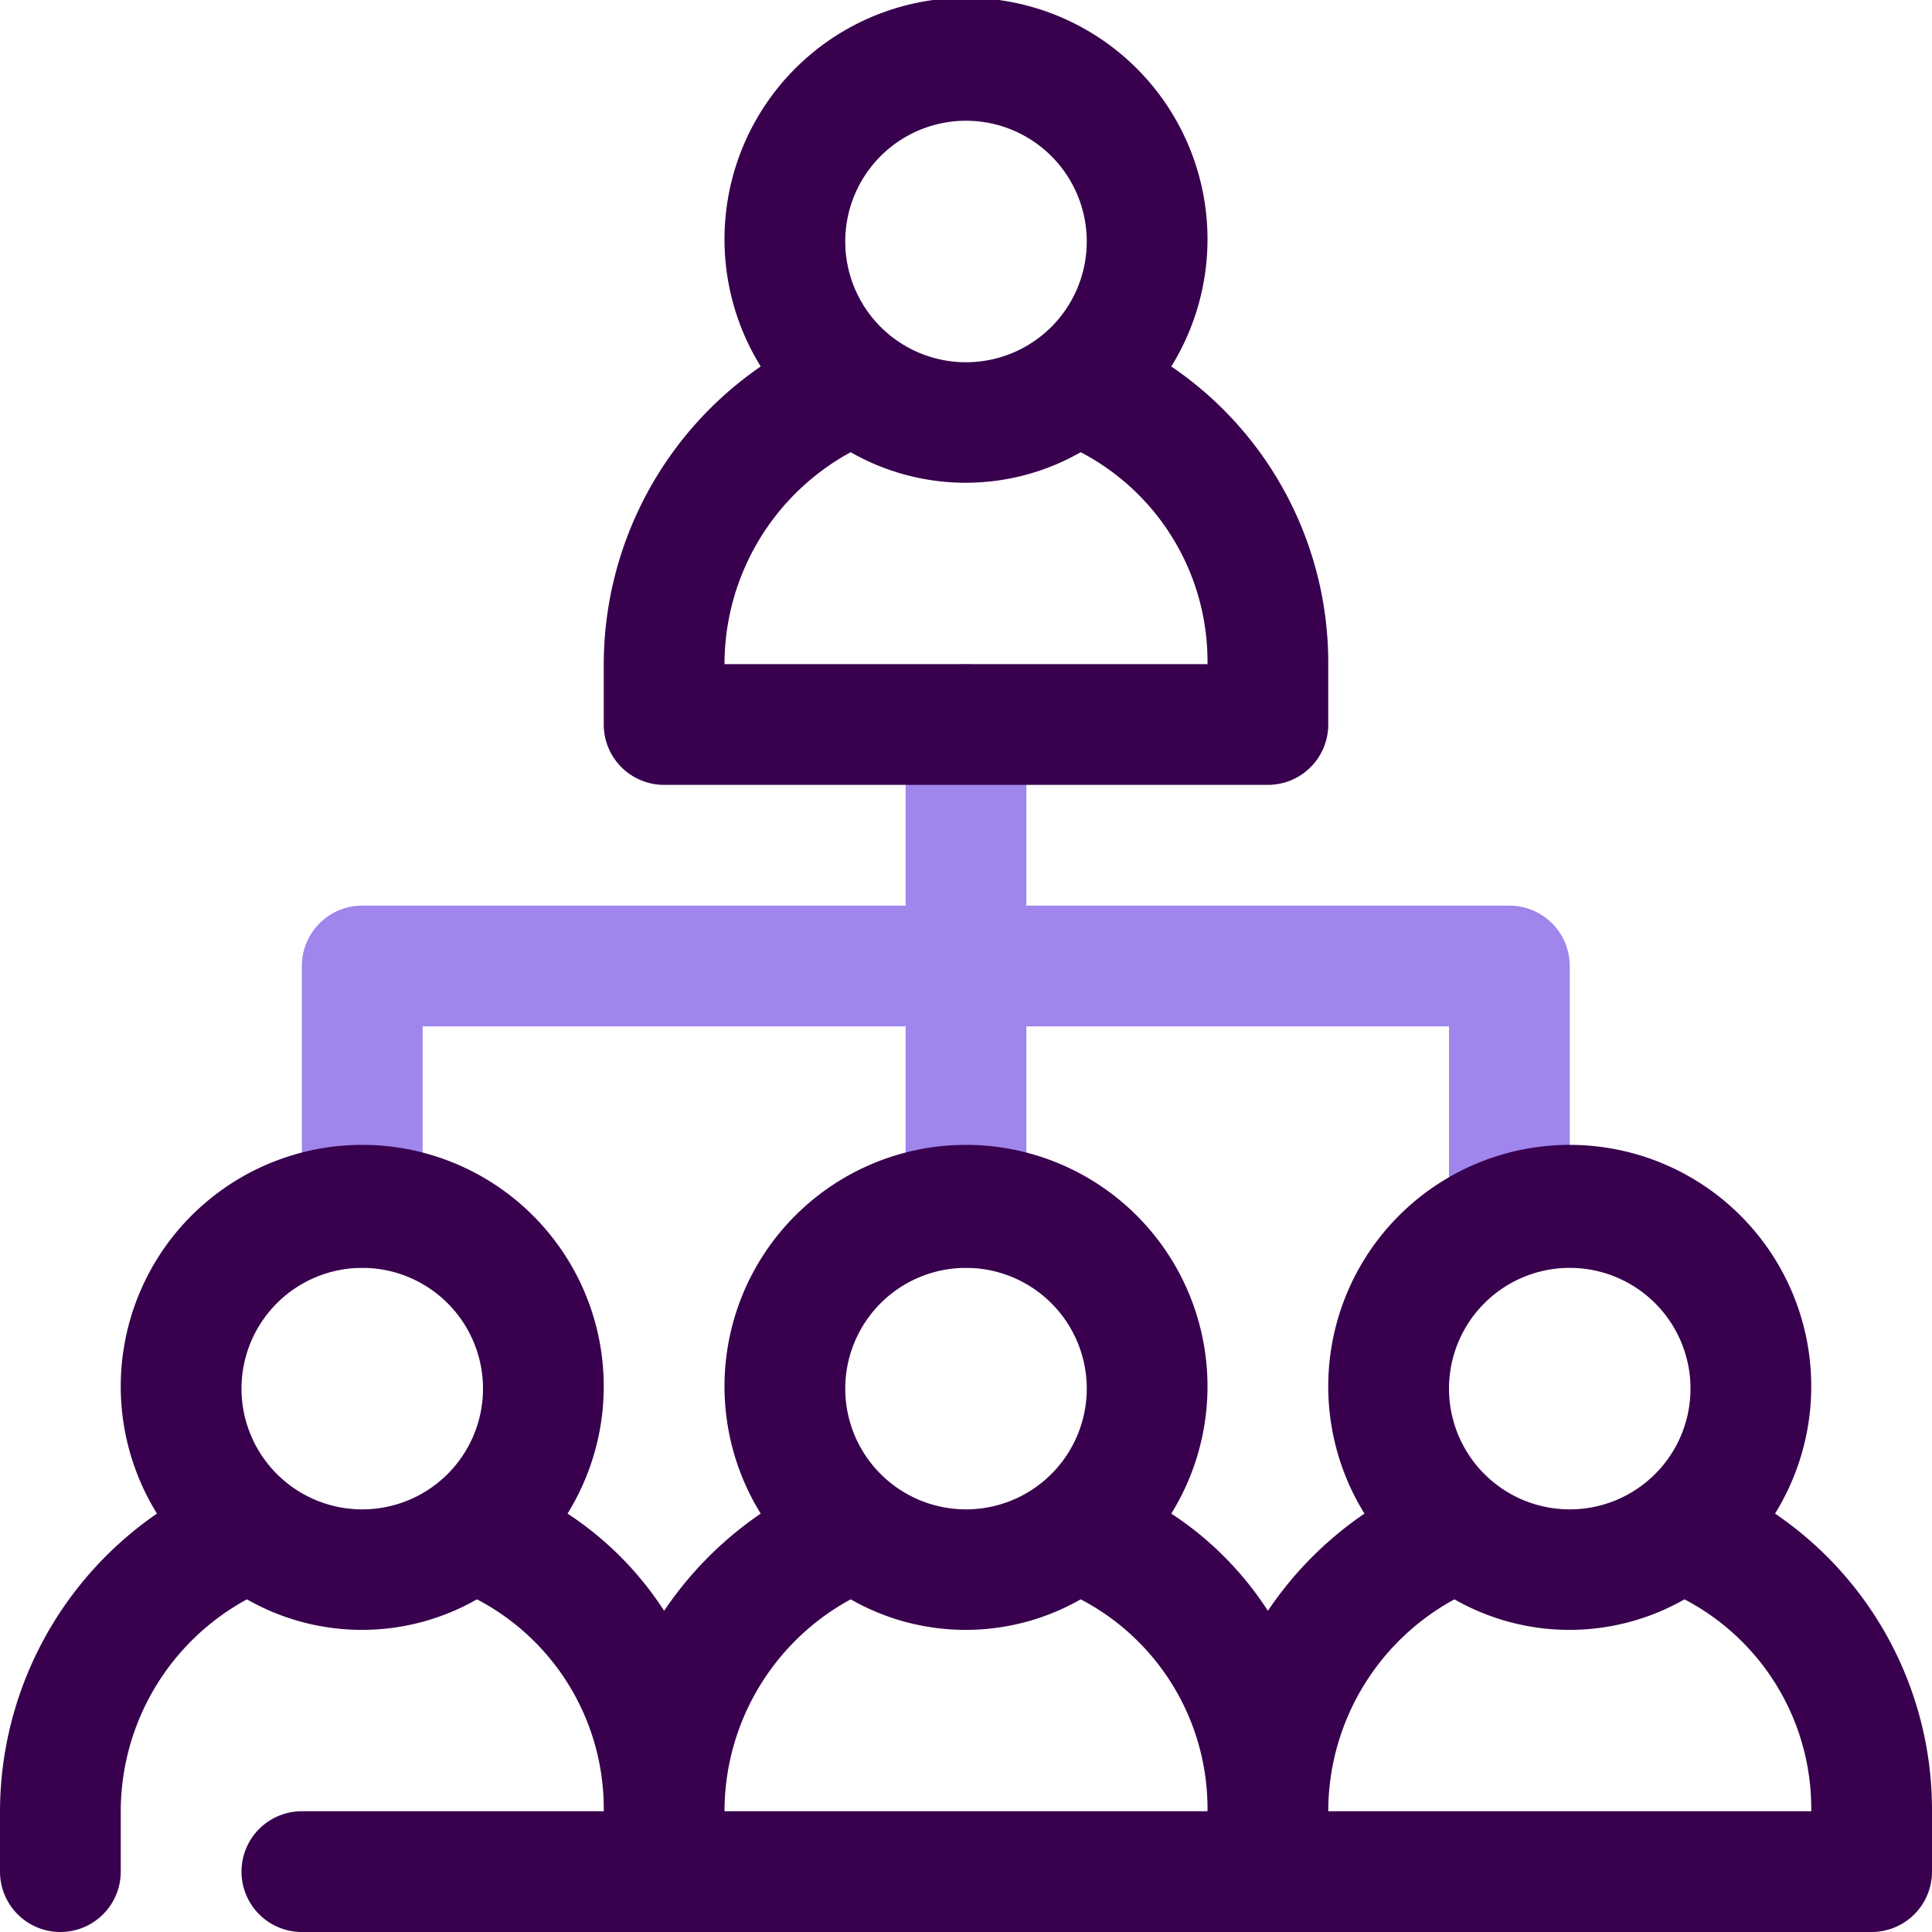
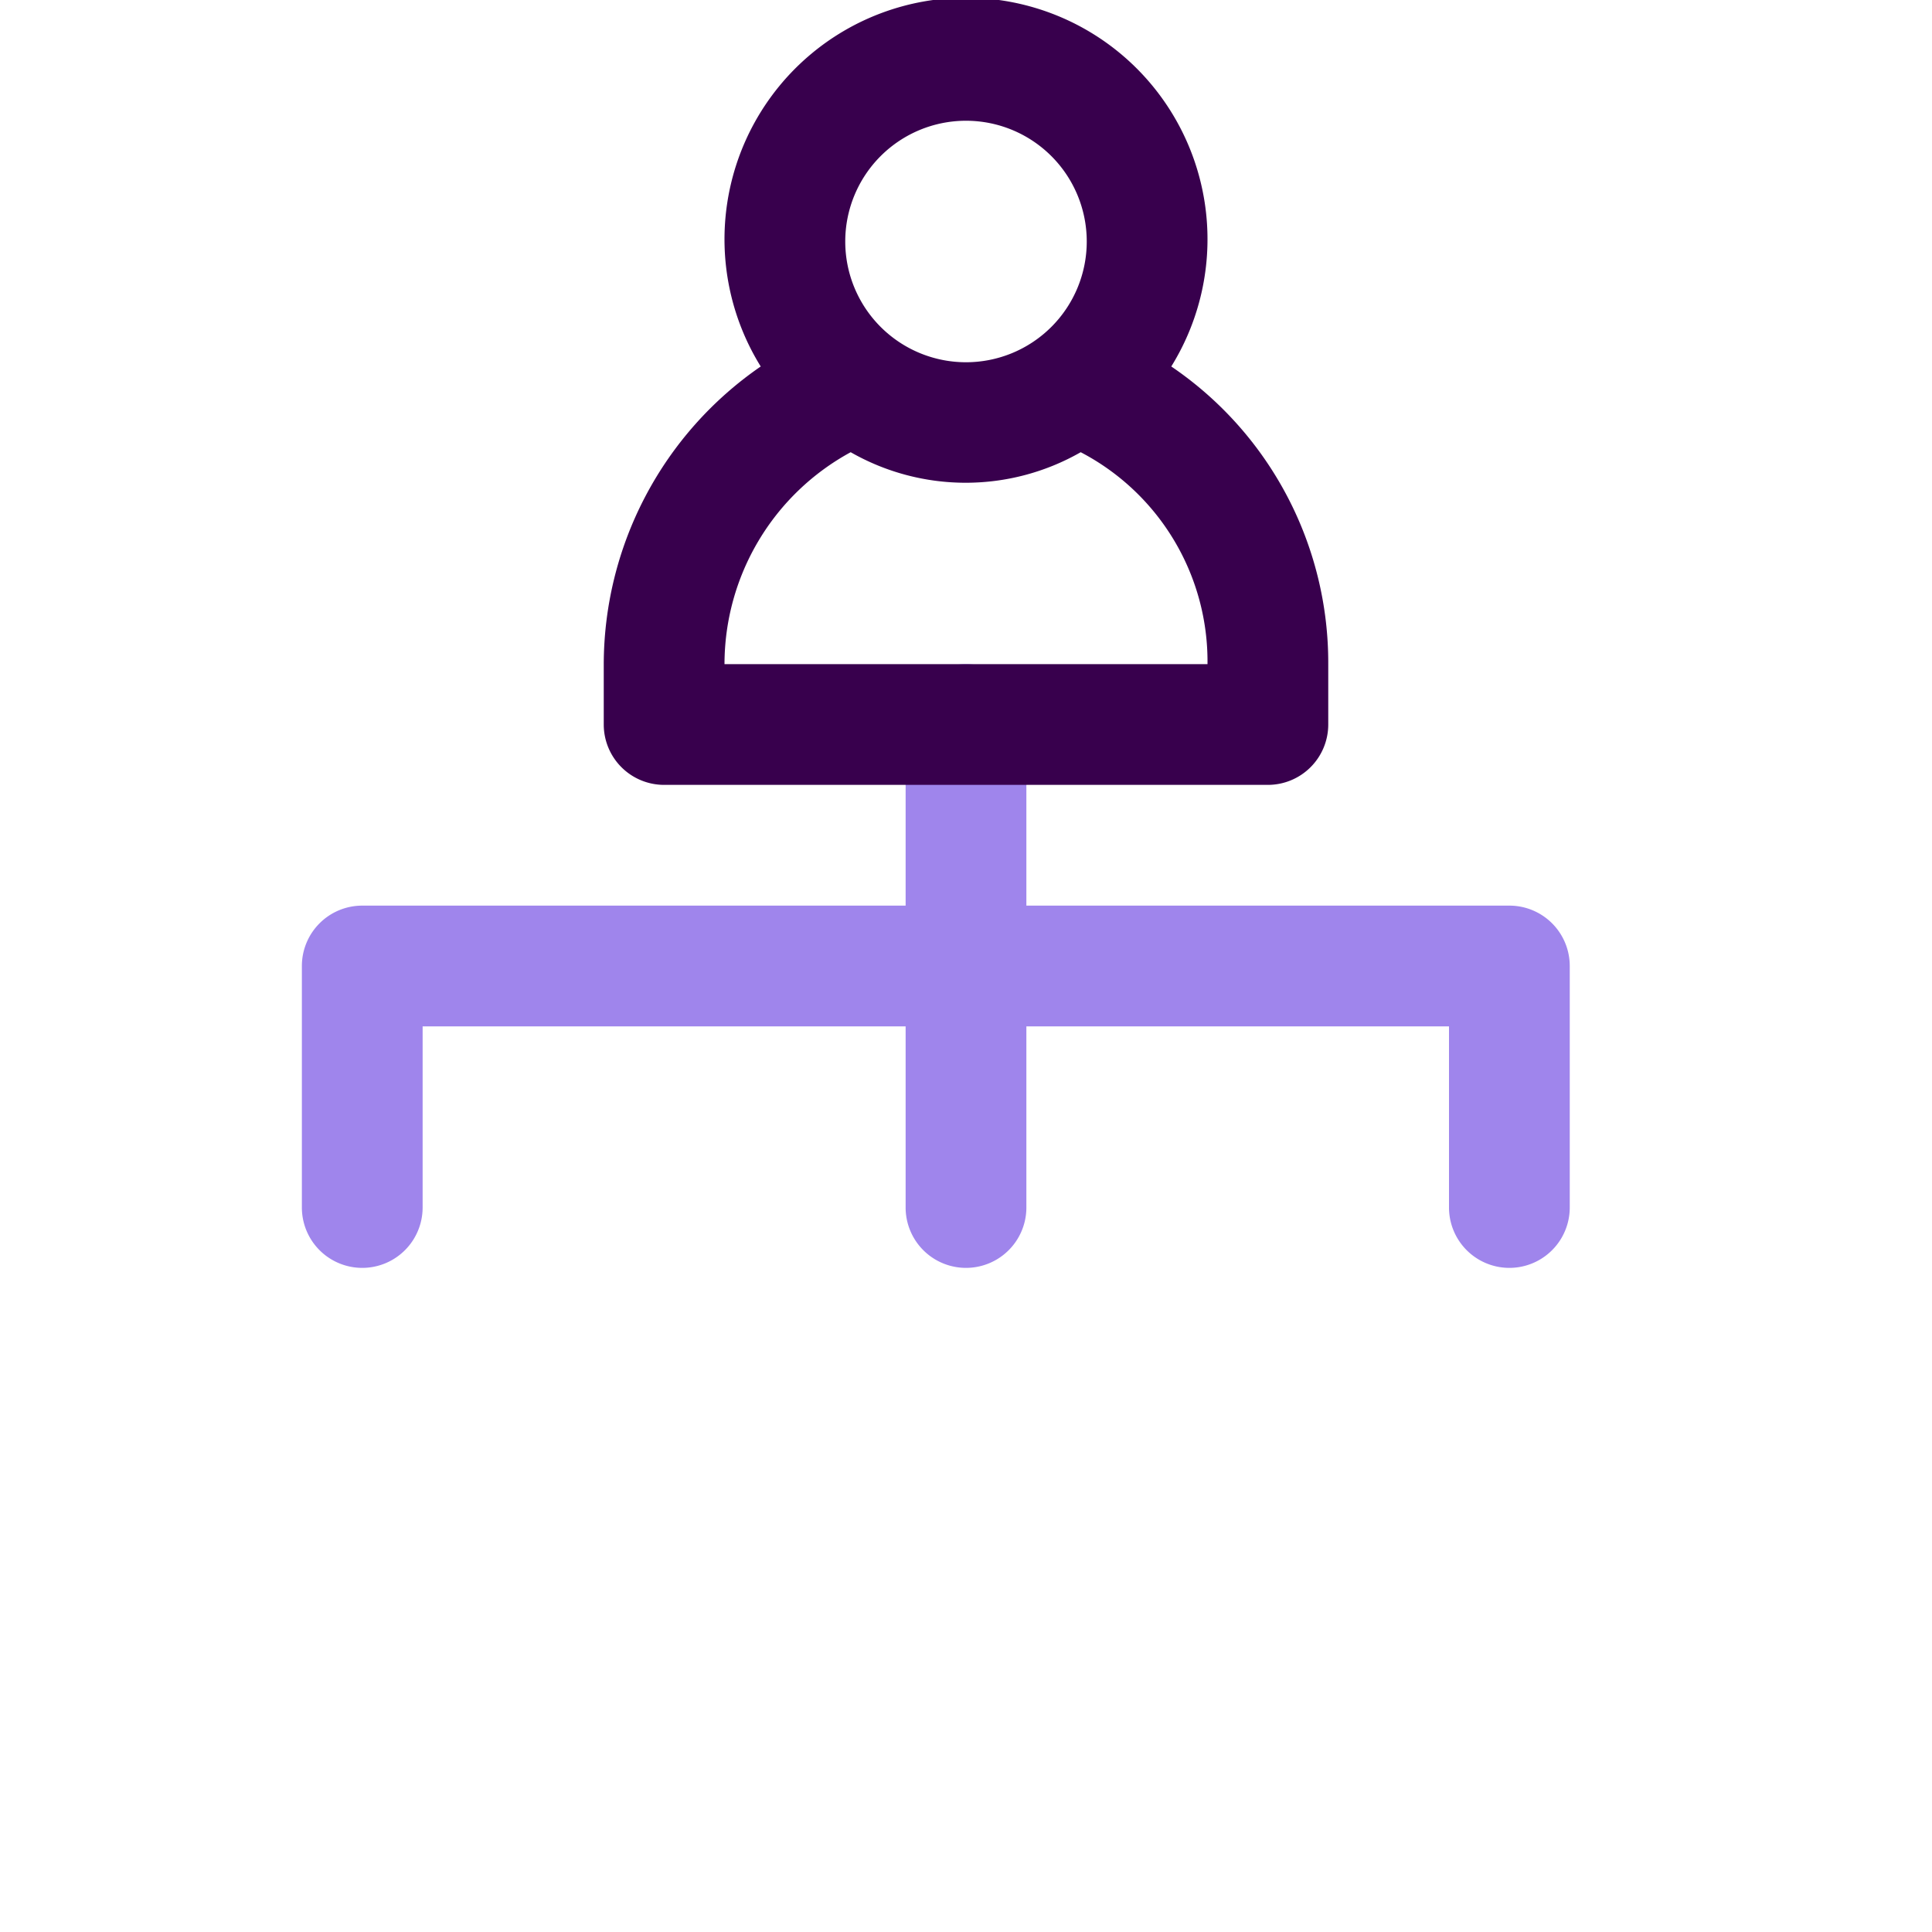
<svg xmlns="http://www.w3.org/2000/svg" viewBox="0 0 32 32">
  <defs>
    <style>.cls-1{fill:#9f85ec;}.cls-2{fill:#38004d;}</style>
  </defs>
  <title>Structure</title>
  <g id="Structure">
    <path class="cls-1" d="M25,15H17V12a1,1,0,0,0-2,0v3H6a1,1,0,0,0-1,1v4a1,1,0,0,0,2,0V17h8v3a1,1,0,0,0,2,0V17h7v3a1,1,0,0,0,2,0V16A1,1,0,0,0,25,15Z" />
    <path class="cls-2" d="M19.4,6.07a4,4,0,1,0-6.8,0A6,6,0,0,0,10,11v1a1,1,0,0,0,1,1H21a1,1,0,0,0,1-1V11A5.93,5.93,0,0,0,19.4,6.07ZM16,2a2,2,0,1,1-2,2A2,2,0,0,1,16,2Zm-4,9a4,4,0,0,1,2.09-3.51,3.84,3.84,0,0,0,3.81,0A3.91,3.91,0,0,1,20,11Z" />
-     <path class="cls-2" d="M29.4,25.07a4,4,0,1,0-6.8,0A6,6,0,0,0,21,26.68a5.46,5.46,0,0,0-1.6-1.61,4,4,0,1,0-6.8,0A6,6,0,0,0,11,26.68a5.46,5.46,0,0,0-1.6-1.61,4,4,0,1,0-6.8,0A6,6,0,0,0,0,30v1a1,1,0,0,0,2,0V30a4,4,0,0,1,2.09-3.51,3.84,3.84,0,0,0,3.81,0A3.91,3.91,0,0,1,10,30H5a1,1,0,0,0,0,2H31a1,1,0,0,0,1-1V30A5.93,5.93,0,0,0,29.4,25.07ZM4,23a2,2,0,1,1,2,2A2,2,0,0,1,4,23Zm22-2a2,2,0,1,1-2,2A2,2,0,0,1,26,21ZM16,21a2,2,0,1,1-2,2A2,2,0,0,1,16,21Zm-1.91,5.49a3.84,3.84,0,0,0,3.81,0A3.91,3.91,0,0,1,20,30H12A4,4,0,0,1,14.09,26.49ZM22,30a4,4,0,0,1,2.09-3.51,3.84,3.84,0,0,0,3.81,0A3.91,3.91,0,0,1,30,30Z" />
  </g>
</svg>